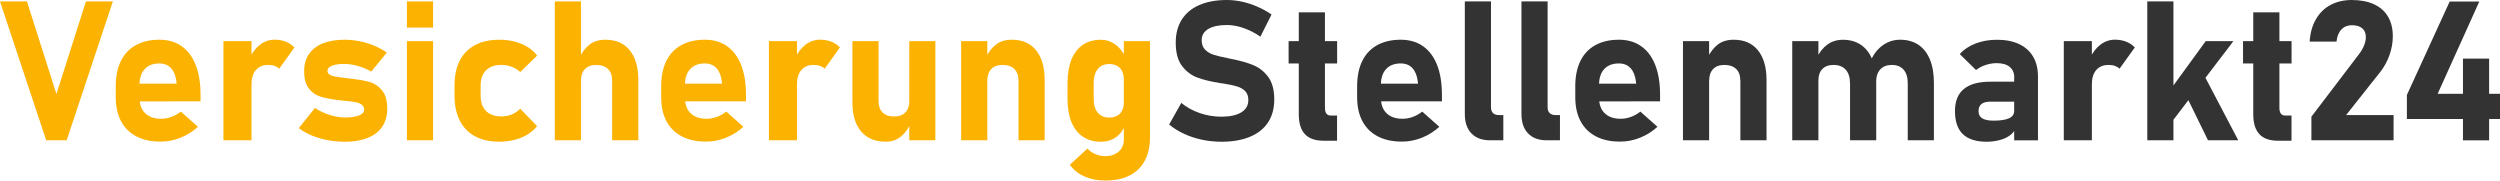
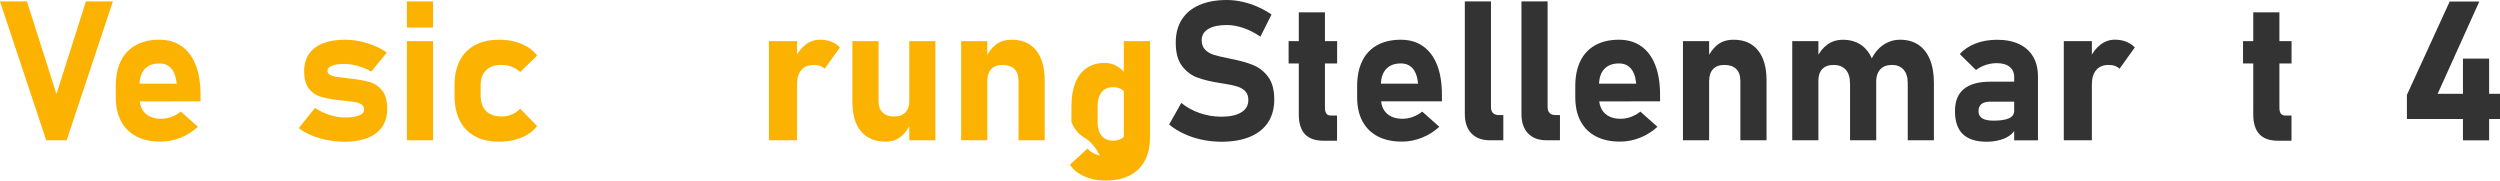
<svg xmlns="http://www.w3.org/2000/svg" version="1.1" id="Ebene_1" x="0px" y="0px" viewBox="0 0 613.59 44.32" enable-background="new 0 0 613.59 44.32" xml:space="preserve">
  <g>
    <path fill="#FCB200" d="M0,0.35h6.61l7.24,22.73l7.24-22.73h6.61L16.36,34.43h-5.02L0,0.35z" />
    <path fill="#FCB200" d="M33.53,33.5c-1.66-0.85-2.93-2.09-3.81-3.73s-1.31-3.6-1.31-5.89v-2.74c0-2.41,0.42-4.46,1.25-6.16   s2.05-3,3.66-3.89s3.54-1.34,5.8-1.34c2.13,0,3.95,0.53,5.46,1.59s2.67,2.61,3.46,4.63s1.18,4.46,1.18,7.32v1.59H32.58v-4.34h10.78   l-0.07-0.56c-0.17-1.41-0.61-2.49-1.32-3.26s-1.66-1.15-2.85-1.15c-1.55,0-2.75,0.46-3.6,1.38s-1.28,2.23-1.28,3.91v3.09   c0,1.66,0.46,2.94,1.39,3.84s2.23,1.36,3.9,1.36c0.86,0,1.71-0.15,2.55-0.46s1.61-0.74,2.3-1.3l4.2,3.73   c-1.27,1.16-2.69,2.05-4.27,2.68s-3.17,0.95-4.78,0.95C37.2,34.78,35.19,34.36,33.53,33.5z" />
-     <path fill="#FCB200" d="M54.84,10.1h6.89v24.33h-6.89V10.1z M67.38,16.17c-0.45-0.16-0.98-0.23-1.57-0.23   c-1.3,0-2.3,0.42-3.01,1.25s-1.07,2-1.07,3.48l-0.49-6.33c0.67-1.45,1.54-2.58,2.61-3.39s2.25-1.21,3.53-1.21   c1.02,0,1.93,0.16,2.75,0.48s1.54,0.79,2.14,1.42l-3.75,5.23C68.22,16.56,67.84,16.33,67.38,16.17z" />
    <path fill="#FCB200" d="M80.39,34.39c-1.38-0.26-2.66-0.64-3.87-1.14s-2.27-1.1-3.19-1.8l3.96-4.95c1.17,0.75,2.4,1.33,3.68,1.73   s2.5,0.61,3.66,0.61c1.5,0,2.66-0.17,3.49-0.5s1.24-0.8,1.24-1.39c0-0.55-0.18-0.96-0.54-1.24s-0.82-0.48-1.38-0.6   s-1.35-0.22-2.37-0.32c-0.28-0.03-0.57-0.06-0.86-0.09s-0.58-0.06-0.88-0.09c-0.06-0.02-0.13-0.03-0.2-0.04s-0.14-0.01-0.2-0.01   c-1.81-0.23-3.27-0.52-4.36-0.87s-2.02-1-2.78-1.98s-1.14-2.39-1.14-4.25c0-1.63,0.39-3.02,1.17-4.17s1.91-2.04,3.4-2.64   s3.28-0.9,5.39-0.9c1.23,0,2.46,0.13,3.69,0.38s2.4,0.61,3.53,1.08s2.16,1.03,3.12,1.69l-3.82,4.66c-1.06-0.59-2.17-1.05-3.33-1.38   s-2.27-0.49-3.33-0.49c-1.3,0-2.3,0.15-3.02,0.45s-1.08,0.71-1.08,1.24c0,0.41,0.19,0.72,0.57,0.95s0.86,0.39,1.43,0.49   s1.4,0.21,2.5,0.34c0.14,0.02,0.28,0.03,0.42,0.05s0.28,0.03,0.42,0.05c0.06,0.02,0.13,0.02,0.21,0.02s0.15,0.01,0.21,0.02   c1.89,0.22,3.43,0.5,4.62,0.84s2.2,1.03,3.04,2.06s1.25,2.55,1.25,4.55c0,1.69-0.41,3.13-1.22,4.34s-2,2.12-3.56,2.75   s-3.45,0.95-5.65,0.95C83.18,34.78,81.77,34.65,80.39,34.39z" />
    <path fill="#FCB200" d="M99.87,0.35h6.42v6.42h-6.42V0.35z M99.87,10.1h6.42v24.33h-6.42V10.1z" />
    <path fill="#FCB200" d="M116.61,33.46c-1.65-0.88-2.9-2.17-3.76-3.86s-1.29-3.72-1.29-6.09v-2.6c0-2.36,0.43-4.37,1.29-6.04   s2.11-2.93,3.76-3.81s3.63-1.31,5.94-1.31c1.33,0,2.58,0.15,3.76,0.46s2.24,0.75,3.18,1.32s1.72,1.28,2.34,2.11l-4.15,4.03   c-0.59-0.55-1.29-0.97-2.09-1.28s-1.63-0.46-2.51-0.46c-1.63,0-2.88,0.43-3.77,1.3s-1.34,2.09-1.34,3.67v2.6   c0,1.63,0.45,2.88,1.34,3.76s2.15,1.32,3.77,1.32c0.89,0,1.73-0.16,2.53-0.49s1.48-0.8,2.06-1.41l4.15,4.27   c-0.64,0.81-1.43,1.5-2.37,2.07s-1.99,1-3.16,1.3s-2.42,0.45-3.75,0.45C120.24,34.78,118.26,34.34,116.61,33.46z" />
-     <path fill="#FCB200" d="M136.17,0.35h6.42v34.08h-6.42V0.35z M150.23,19.69c0-1.19-0.34-2.11-1.02-2.77s-1.64-0.98-2.89-0.98   c-1.19,0-2.11,0.33-2.75,1s-0.97,1.6-0.97,2.8l-0.49-5.39c0.73-1.53,1.61-2.68,2.64-3.45s2.31-1.15,3.86-1.15   c2.56,0,4.55,0.86,5.95,2.59s2.11,4.17,2.11,7.32v14.77h-6.42V19.69z" />
-     <path fill="#FCB200" d="M167.4,33.5c-1.66-0.85-2.93-2.09-3.81-3.73s-1.31-3.6-1.31-5.89v-2.74c0-2.41,0.42-4.46,1.25-6.16   s2.05-3,3.66-3.89s3.54-1.34,5.8-1.34c2.13,0,3.95,0.53,5.46,1.59s2.67,2.61,3.46,4.63s1.18,4.46,1.18,7.32v1.59h-16.64v-4.34   h10.78l-0.07-0.56c-0.17-1.41-0.61-2.49-1.32-3.26s-1.66-1.15-2.85-1.15c-1.55,0-2.75,0.46-3.6,1.38s-1.28,2.23-1.28,3.91v3.09   c0,1.66,0.46,2.94,1.39,3.84s2.23,1.36,3.9,1.36c0.86,0,1.71-0.15,2.55-0.46s1.61-0.74,2.3-1.3l4.2,3.73   c-1.27,1.16-2.69,2.05-4.27,2.68s-3.17,0.95-4.78,0.95C171.07,34.78,169.07,34.36,167.4,33.5z" />
    <path fill="#FCB200" d="M188.72,10.1h6.89v24.33h-6.89V10.1z M201.26,16.17c-0.45-0.16-0.98-0.23-1.57-0.23   c-1.3,0-2.3,0.42-3.01,1.25s-1.07,2-1.07,3.48l-0.49-6.33c0.67-1.45,1.54-2.58,2.61-3.39s2.25-1.21,3.53-1.21   c1.02,0,1.93,0.16,2.75,0.48s1.54,0.79,2.14,1.42l-3.75,5.23C202.09,16.56,201.71,16.33,201.26,16.17z" />
    <path fill="#FCB200" d="M215.63,24.89c0,1.17,0.33,2.08,1,2.73s1.6,0.97,2.8,0.97s2.13-0.33,2.78-1s0.97-1.61,0.97-2.85l0.33,5.32   c-0.45,1.33-1.21,2.45-2.26,3.35s-2.34,1.36-3.86,1.36c-2.61,0-4.63-0.84-6.05-2.52s-2.13-4.06-2.13-7.14V10.1h6.42V24.89z    M223.17,10.1h6.4v24.33h-6.4V10.1z" />
    <path fill="#FCB200" d="M235.9,10.1h6.42v24.33h-6.42V10.1z M249.96,19.69c0-1.19-0.34-2.11-1.02-2.77s-1.64-0.98-2.89-0.98   c-1.19,0-2.11,0.33-2.75,1s-0.97,1.6-0.97,2.8l-0.49-5.39c0.73-1.53,1.61-2.68,2.64-3.45s2.31-1.15,3.86-1.15   c2.56,0,4.55,0.86,5.95,2.59s2.11,4.17,2.11,7.32v14.77h-6.42V19.69z" />
-     <path fill="#FCB200" d="M265.77,33.54c-1.23-0.83-2.16-2.03-2.8-3.6s-0.96-3.46-0.96-5.68v-3.89c0-2.23,0.32-4.15,0.96-5.74   s1.57-2.8,2.8-3.63s2.7-1.24,4.42-1.24c1.3,0,2.48,0.39,3.55,1.16s1.93,1.87,2.59,3.29l-0.49,5.39c0-0.83-0.14-1.53-0.42-2.11   s-0.69-1.02-1.23-1.32s-1.19-0.46-1.96-0.46c-1.2,0-2.14,0.41-2.8,1.23s-1,1.97-1,3.46v3.87c0,1.45,0.33,2.58,1,3.38   s1.6,1.2,2.8,1.2c0.77,0,1.42-0.15,1.96-0.45s0.95-0.73,1.23-1.29s0.42-1.24,0.42-2.04l0.33,5.55c-0.5,1.33-1.27,2.36-2.3,3.08   s-2.26,1.09-3.68,1.09C268.47,34.78,267,34.37,265.77,33.54z M266.14,43.3c-1.52-0.68-2.71-1.64-3.55-2.87l4.31-3.96   c0.55,0.59,1.2,1.05,1.97,1.37s1.56,0.48,2.39,0.48c1.34,0,2.44-0.37,3.29-1.1s1.28-1.75,1.28-3.05V10.1h6.42v23.6   c0,2.23-0.43,4.15-1.28,5.74s-2.09,2.8-3.73,3.63s-3.61,1.24-5.92,1.24C269.4,44.32,267.67,43.98,266.14,43.3z" />
+     <path fill="#FCB200" d="M265.77,33.54c-1.23-0.83-2.16-2.03-2.8-3.6v-3.89c0-2.23,0.32-4.15,0.96-5.74   s1.57-2.8,2.8-3.63s2.7-1.24,4.42-1.24c1.3,0,2.48,0.39,3.55,1.16s1.93,1.87,2.59,3.29l-0.49,5.39c0-0.83-0.14-1.53-0.42-2.11   s-0.69-1.02-1.23-1.32s-1.19-0.46-1.96-0.46c-1.2,0-2.14,0.41-2.8,1.23s-1,1.97-1,3.46v3.87c0,1.45,0.33,2.58,1,3.38   s1.6,1.2,2.8,1.2c0.77,0,1.42-0.15,1.96-0.45s0.95-0.73,1.23-1.29s0.42-1.24,0.42-2.04l0.33,5.55c-0.5,1.33-1.27,2.36-2.3,3.08   s-2.26,1.09-3.68,1.09C268.47,34.78,267,34.37,265.77,33.54z M266.14,43.3c-1.52-0.68-2.71-1.64-3.55-2.87l4.31-3.96   c0.55,0.59,1.2,1.05,1.97,1.37s1.56,0.48,2.39,0.48c1.34,0,2.44-0.37,3.29-1.1s1.28-1.75,1.28-3.05V10.1h6.42v23.6   c0,2.23-0.43,4.15-1.28,5.74s-2.09,2.8-3.73,3.63s-3.61,1.24-5.92,1.24C269.4,44.32,267.67,43.98,266.14,43.3z" />
    <path fill="#333333" d="M295,34.29c-1.55-0.33-3.02-0.81-4.38-1.44s-2.59-1.39-3.67-2.29l2.98-5.3c1.31,1.08,2.83,1.91,4.55,2.5   s3.48,0.88,5.3,0.88c2.09,0,3.72-0.36,4.88-1.07s1.73-1.71,1.73-3.01v-0.02c0-0.91-0.26-1.63-0.77-2.16s-1.19-0.92-2.02-1.17   s-1.89-0.48-3.19-0.68c-0.05-0.02-0.09-0.02-0.13-0.02s-0.08-0.01-0.13-0.02l-0.52-0.07c-2.28-0.36-4.17-0.81-5.67-1.35   s-2.77-1.48-3.82-2.84s-1.57-3.27-1.57-5.75v-0.02c0-2.2,0.49-4.09,1.48-5.65s2.41-2.75,4.29-3.57S298.47,0,301.13,0   c1.22,0,2.46,0.14,3.74,0.42s2.52,0.69,3.74,1.22s2.38,1.17,3.47,1.92L309.35,9c-1.31-0.91-2.68-1.61-4.11-2.11   s-2.8-0.75-4.11-0.75c-1.97,0-3.49,0.32-4.57,0.97s-1.62,1.56-1.62,2.73v0.02c0,0.98,0.28,1.76,0.84,2.33s1.26,0.99,2.09,1.25   s1.99,0.55,3.49,0.84c0.06,0.02,0.13,0.03,0.19,0.04s0.13,0.02,0.19,0.04c0.09,0.02,0.18,0.04,0.27,0.06s0.18,0.04,0.27,0.06   c2.16,0.42,3.96,0.93,5.4,1.54s2.65,1.57,3.62,2.91s1.45,3.16,1.45,5.47v0.05c0,2.17-0.51,4.03-1.52,5.58s-2.5,2.73-4.44,3.54   s-4.29,1.22-7.02,1.22C298.14,34.78,296.55,34.62,295,34.29z" />
    <path fill="#333333" d="M316.27,10.1h11.91v5.48h-11.91V10.1z M320.26,32.92c-0.99-1.09-1.49-2.69-1.49-4.82V3.02h6.42v23.48   c0,0.59,0.12,1.05,0.35,1.37s0.58,0.48,1.03,0.48h1.59v6.19h-3.23C322.81,34.55,321.25,34,320.26,32.92z" />
    <path fill="#333333" d="M338.21,33.5c-1.66-0.85-2.93-2.09-3.81-3.73s-1.31-3.6-1.31-5.89v-2.74c0-2.41,0.42-4.46,1.25-6.16   s2.05-3,3.66-3.89s3.54-1.34,5.8-1.34c2.13,0,3.95,0.53,5.46,1.59s2.67,2.61,3.46,4.63s1.18,4.46,1.18,7.32v1.59h-16.64v-4.34   h10.78l-0.07-0.56c-0.17-1.41-0.61-2.49-1.32-3.26s-1.66-1.15-2.85-1.15c-1.55,0-2.75,0.46-3.6,1.38s-1.28,2.23-1.28,3.91v3.09   c0,1.66,0.46,2.94,1.39,3.84s2.23,1.36,3.9,1.36c0.86,0,1.71-0.15,2.55-0.46s1.61-0.74,2.3-1.3l4.2,3.73   c-1.27,1.16-2.69,2.05-4.27,2.68s-3.17,0.95-4.78,0.95C341.88,34.78,339.88,34.36,338.21,33.5z" />
    <path fill="#333333" d="M365.95,26.39c0,0.59,0.17,1.05,0.5,1.37s0.82,0.48,1.44,0.48h1.08v6.19h-3.28c-1.95,0-3.47-0.56-4.55-1.69   s-1.62-2.71-1.62-4.76V0.35h6.42V26.39z" />
    <path fill="#333333" d="M379.85,26.39c0,0.59,0.17,1.05,0.5,1.37s0.82,0.48,1.44,0.48h1.08v6.19h-3.28c-1.95,0-3.47-0.56-4.55-1.69   s-1.62-2.71-1.62-4.76V0.35h6.42V26.39z" />
    <path fill="#333333" d="M391.75,33.5c-1.66-0.85-2.93-2.09-3.81-3.73s-1.31-3.6-1.31-5.89v-2.74c0-2.41,0.42-4.46,1.25-6.16   s2.05-3,3.66-3.89s3.54-1.34,5.8-1.34c2.13,0,3.95,0.53,5.46,1.59s2.67,2.61,3.46,4.63s1.18,4.46,1.18,7.32v1.59H390.8v-4.34h10.78   l-0.07-0.56c-0.17-1.41-0.61-2.49-1.32-3.26s-1.66-1.15-2.85-1.15c-1.55,0-2.75,0.46-3.6,1.38s-1.28,2.23-1.28,3.91v3.09   c0,1.66,0.46,2.94,1.39,3.84s2.23,1.36,3.9,1.36c0.86,0,1.71-0.15,2.55-0.46s1.61-0.74,2.3-1.3l4.2,3.73   c-1.27,1.16-2.69,2.05-4.27,2.68s-3.17,0.95-4.78,0.95C395.41,34.78,393.41,34.36,391.75,33.5z" />
    <path fill="#333333" d="M413.06,10.1h6.42v24.33h-6.42V10.1z M427.13,19.69c0-1.19-0.34-2.11-1.02-2.77s-1.64-0.98-2.89-0.98   c-1.19,0-2.11,0.33-2.75,1s-0.97,1.6-0.97,2.8l-0.49-5.39c0.73-1.53,1.61-2.68,2.64-3.45s2.31-1.15,3.86-1.15   c2.56,0,4.55,0.86,5.95,2.59s2.11,4.17,2.11,7.32v14.77h-6.42V19.69z" />
    <path fill="#333333" d="M439.88,10.1h6.42v24.33h-6.42V10.1z M454.05,20.39c0-1.42-0.35-2.52-1.05-3.29s-1.7-1.16-2.98-1.16   c-1.19,0-2.11,0.33-2.75,1s-0.97,1.6-0.97,2.8l-0.49-5.39c0.72-1.5,1.62-2.64,2.7-3.42s2.34-1.17,3.8-1.17   c1.72,0,3.19,0.41,4.42,1.24s2.16,2.04,2.8,3.63s0.96,3.51,0.96,5.74v14.06h-6.42V20.39z M468.23,20.39c0-1.42-0.34-2.52-1.02-3.29   s-1.64-1.16-2.89-1.16c-1.23,0-2.18,0.37-2.85,1.11s-1,1.79-1,3.15l-1.2-5.63c0.77-1.55,1.76-2.74,2.99-3.57s2.59-1.25,4.09-1.25   c1.75,0,3.25,0.41,4.49,1.24s2.19,2.04,2.84,3.63s0.97,3.51,0.97,5.74v14.06h-6.42V20.39z" />
    <path fill="#333333" d="M481.75,32.92c-1.29-1.24-1.93-3.13-1.93-5.66c0-2.41,0.72-4.21,2.17-5.41s3.61-1.8,6.5-1.8h6.09l0.33,4.9   h-6.4c-0.97,0-1.7,0.19-2.18,0.57s-0.73,0.96-0.73,1.75c0,0.8,0.3,1.39,0.91,1.77s1.53,0.57,2.77,0.57c1.72,0,3-0.2,3.83-0.59   s1.25-1,1.25-1.83l0.49,3.54c-0.09,0.88-0.5,1.62-1.21,2.23s-1.6,1.07-2.67,1.37s-2.2,0.46-3.39,0.46   C484.98,34.78,483.04,34.16,481.75,32.92z M494.37,19.01c0-1.13-0.38-1.99-1.13-2.6s-1.81-0.91-3.19-0.91   c-0.91,0-1.8,0.15-2.7,0.45s-1.68,0.71-2.37,1.24l-3.98-3.91c0.97-1.11,2.25-1.97,3.84-2.59s3.36-0.93,5.3-0.93   c2.13,0,3.94,0.36,5.44,1.07s2.64,1.74,3.43,3.09s1.18,2.98,1.18,4.89v15.63h-5.84V19.01z" />
    <path fill="#333333" d="M506.53,10.1h6.89v24.33h-6.89V10.1z M519.07,16.17c-0.45-0.16-0.98-0.23-1.57-0.23   c-1.3,0-2.3,0.42-3.01,1.25s-1.07,2-1.07,3.48l-0.49-6.33c0.67-1.45,1.54-2.58,2.61-3.39s2.25-1.21,3.53-1.21   c1.02,0,1.93,0.16,2.75,0.48s1.54,0.79,2.14,1.42l-3.75,5.23C519.91,16.56,519.52,16.33,519.07,16.17z" />
-     <path fill="#333333" d="M527.02,0.35h6.42v34.08h-6.42V0.35z M530.02,25.66l11.34-15.56h6.8l-17.27,22.64L530.02,25.66z    M535.78,21.87l5.3-3.19l8.27,15.75h-7.43L535.78,21.87z" />
    <path fill="#333333" d="M550.52,10.1h11.91v5.48h-11.91V10.1z M554.52,32.92c-0.99-1.09-1.49-2.69-1.49-4.82V3.02h6.42v23.48   c0,0.59,0.12,1.05,0.35,1.37s0.58,0.48,1.03,0.48h1.59v6.19h-3.23C557.07,34.55,555.51,34,554.52,32.92z" />
-     <path fill="#333333" d="M567.3,28.64L579,13.27c0.53-0.69,0.94-1.39,1.23-2.12s0.43-1.4,0.43-2.03V9.07c0-0.92-0.3-1.63-0.89-2.13   s-1.44-0.75-2.53-0.75c-1.06,0-1.92,0.35-2.58,1.04s-1.05,1.68-1.2,2.96v0.02h-6.59V10.2c0.14-2.13,0.65-3.95,1.54-5.48   s2.07-2.7,3.57-3.5S575.23,0,577.2,0c2.13,0,3.94,0.35,5.45,1.04s2.66,1.71,3.45,3.04s1.18,2.93,1.18,4.8v0.02   c0,1.55-0.27,3.08-0.81,4.61s-1.29,2.9-2.26,4.14l-8.39,10.59h11.65v6.19H567.3V28.64z" />
    <path fill="#333333" d="M590.74,23.3l10.5-22.92h7.27l-10.22,22.64h15.3v6.19h-22.85V23.3z M604.5,14.39h6.42v20.06h-6.42V14.39z" />
  </g>
</svg>